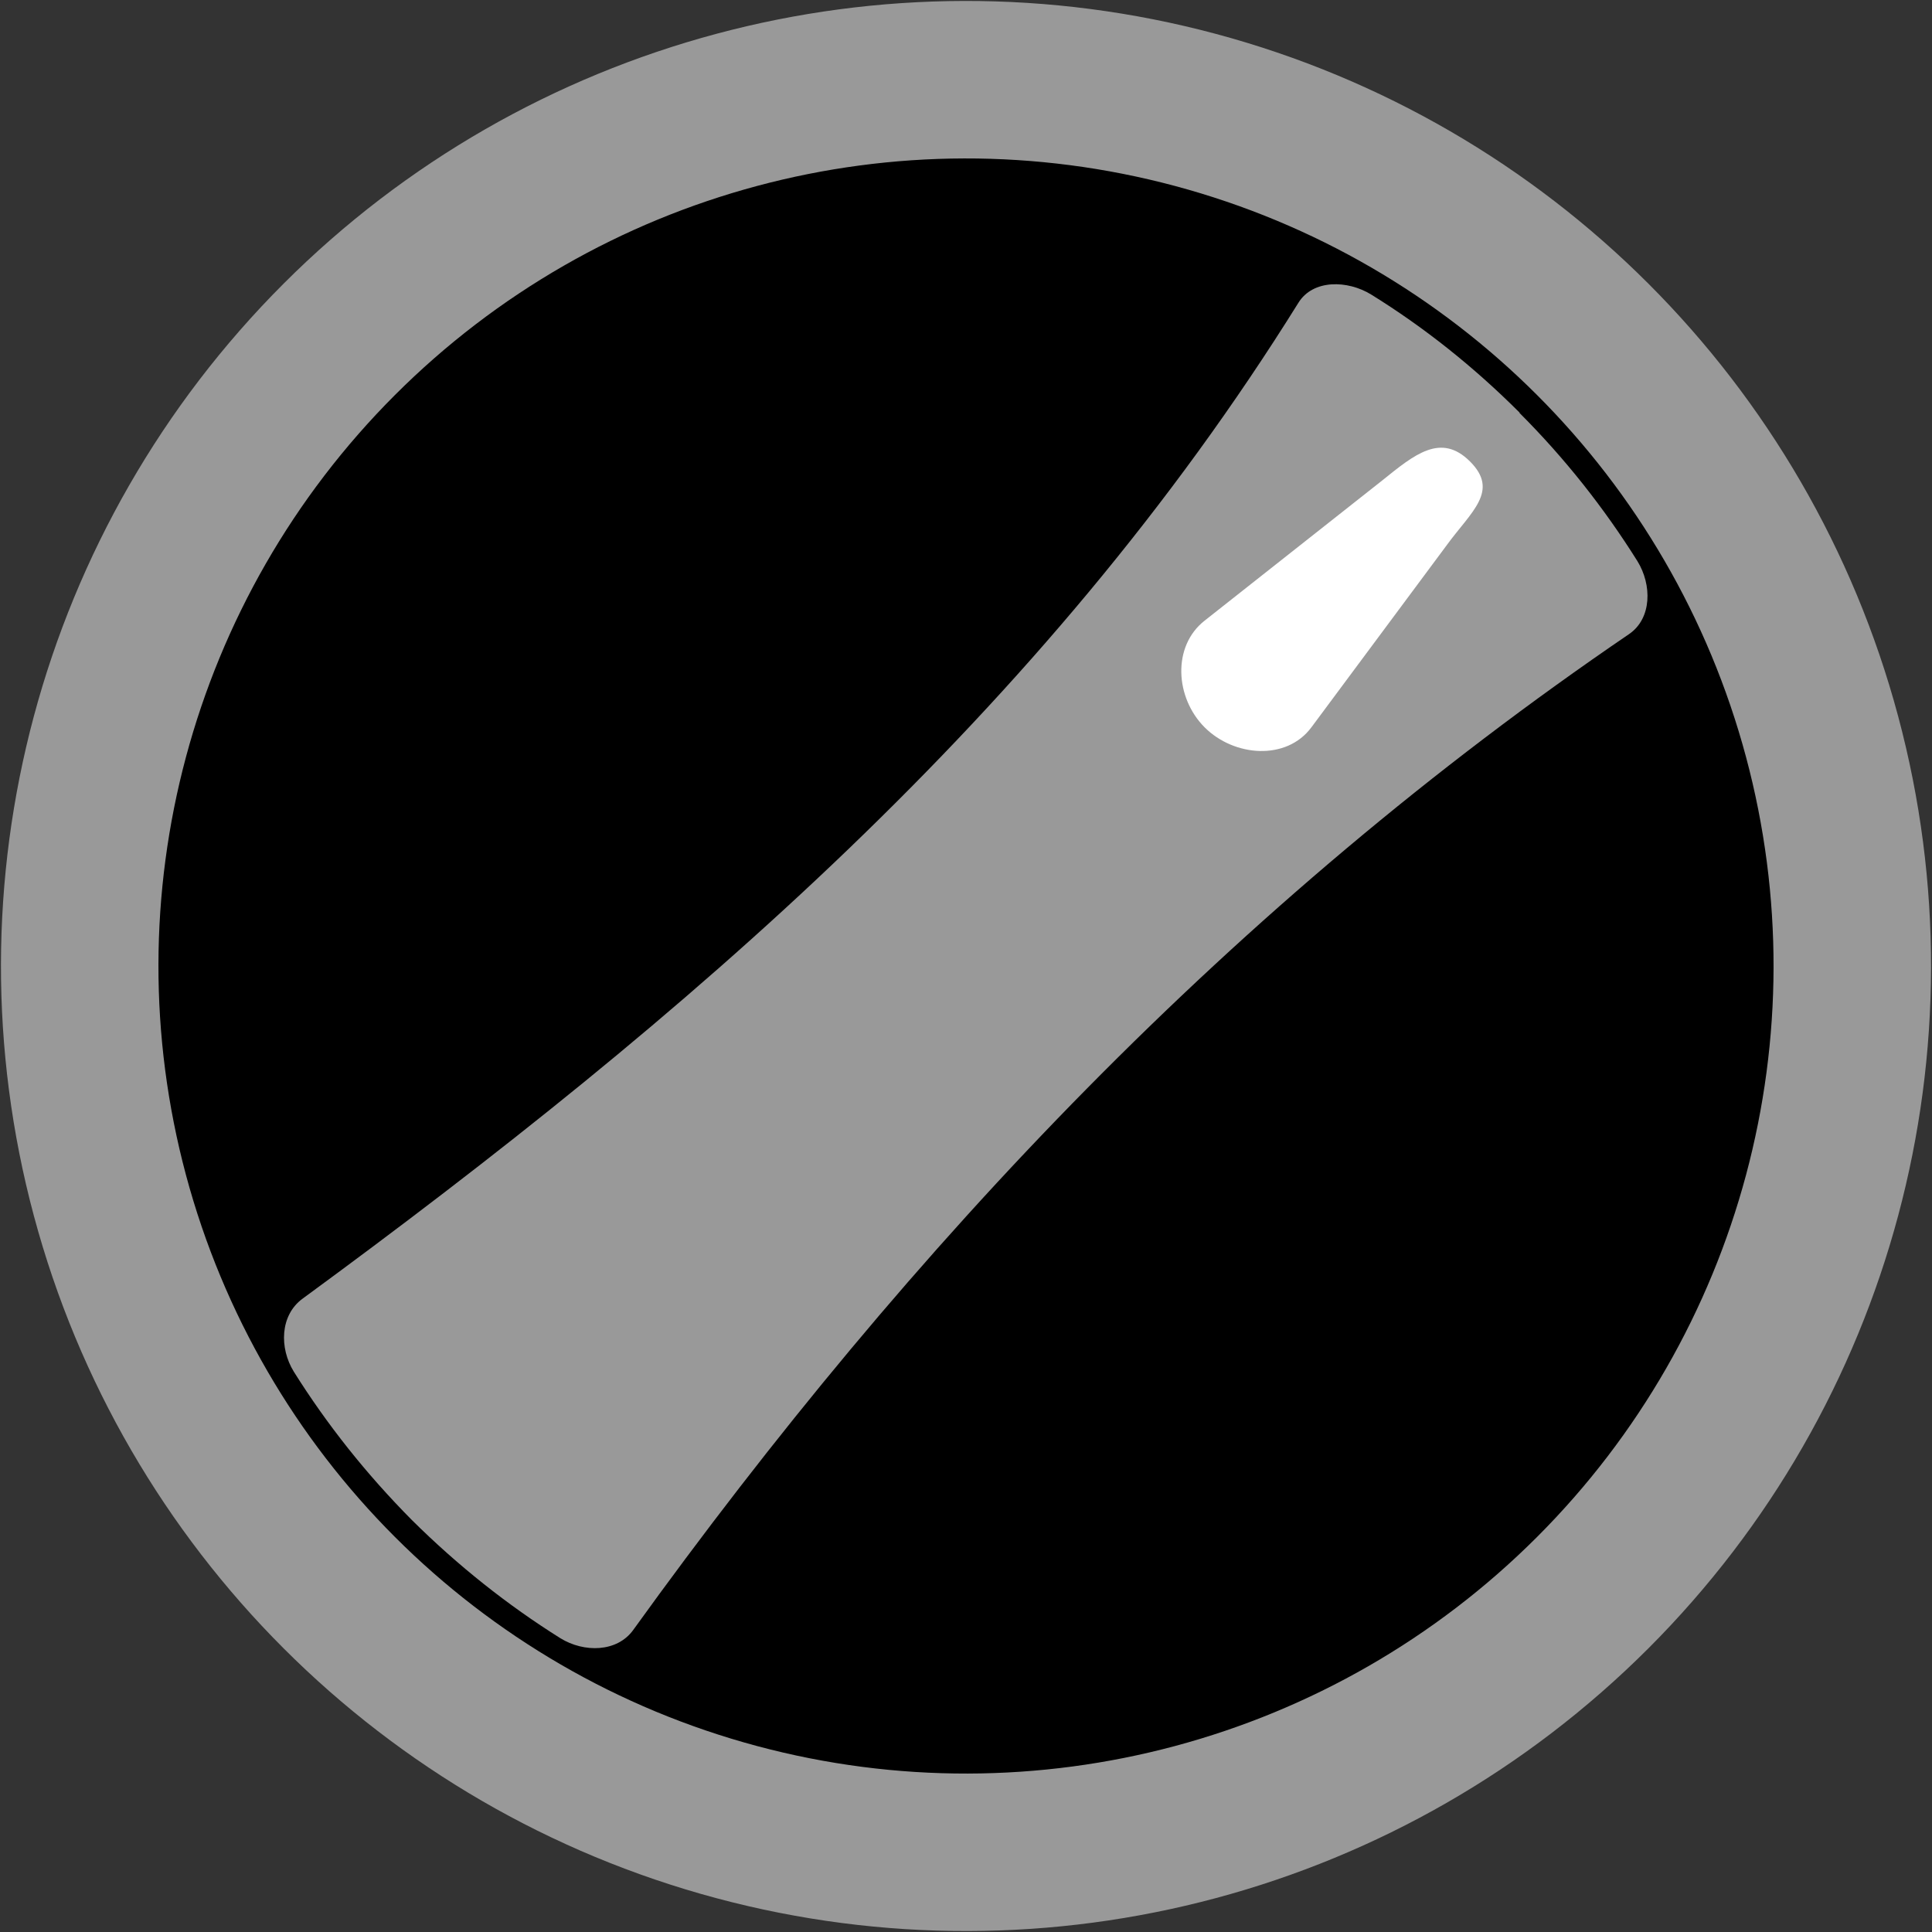
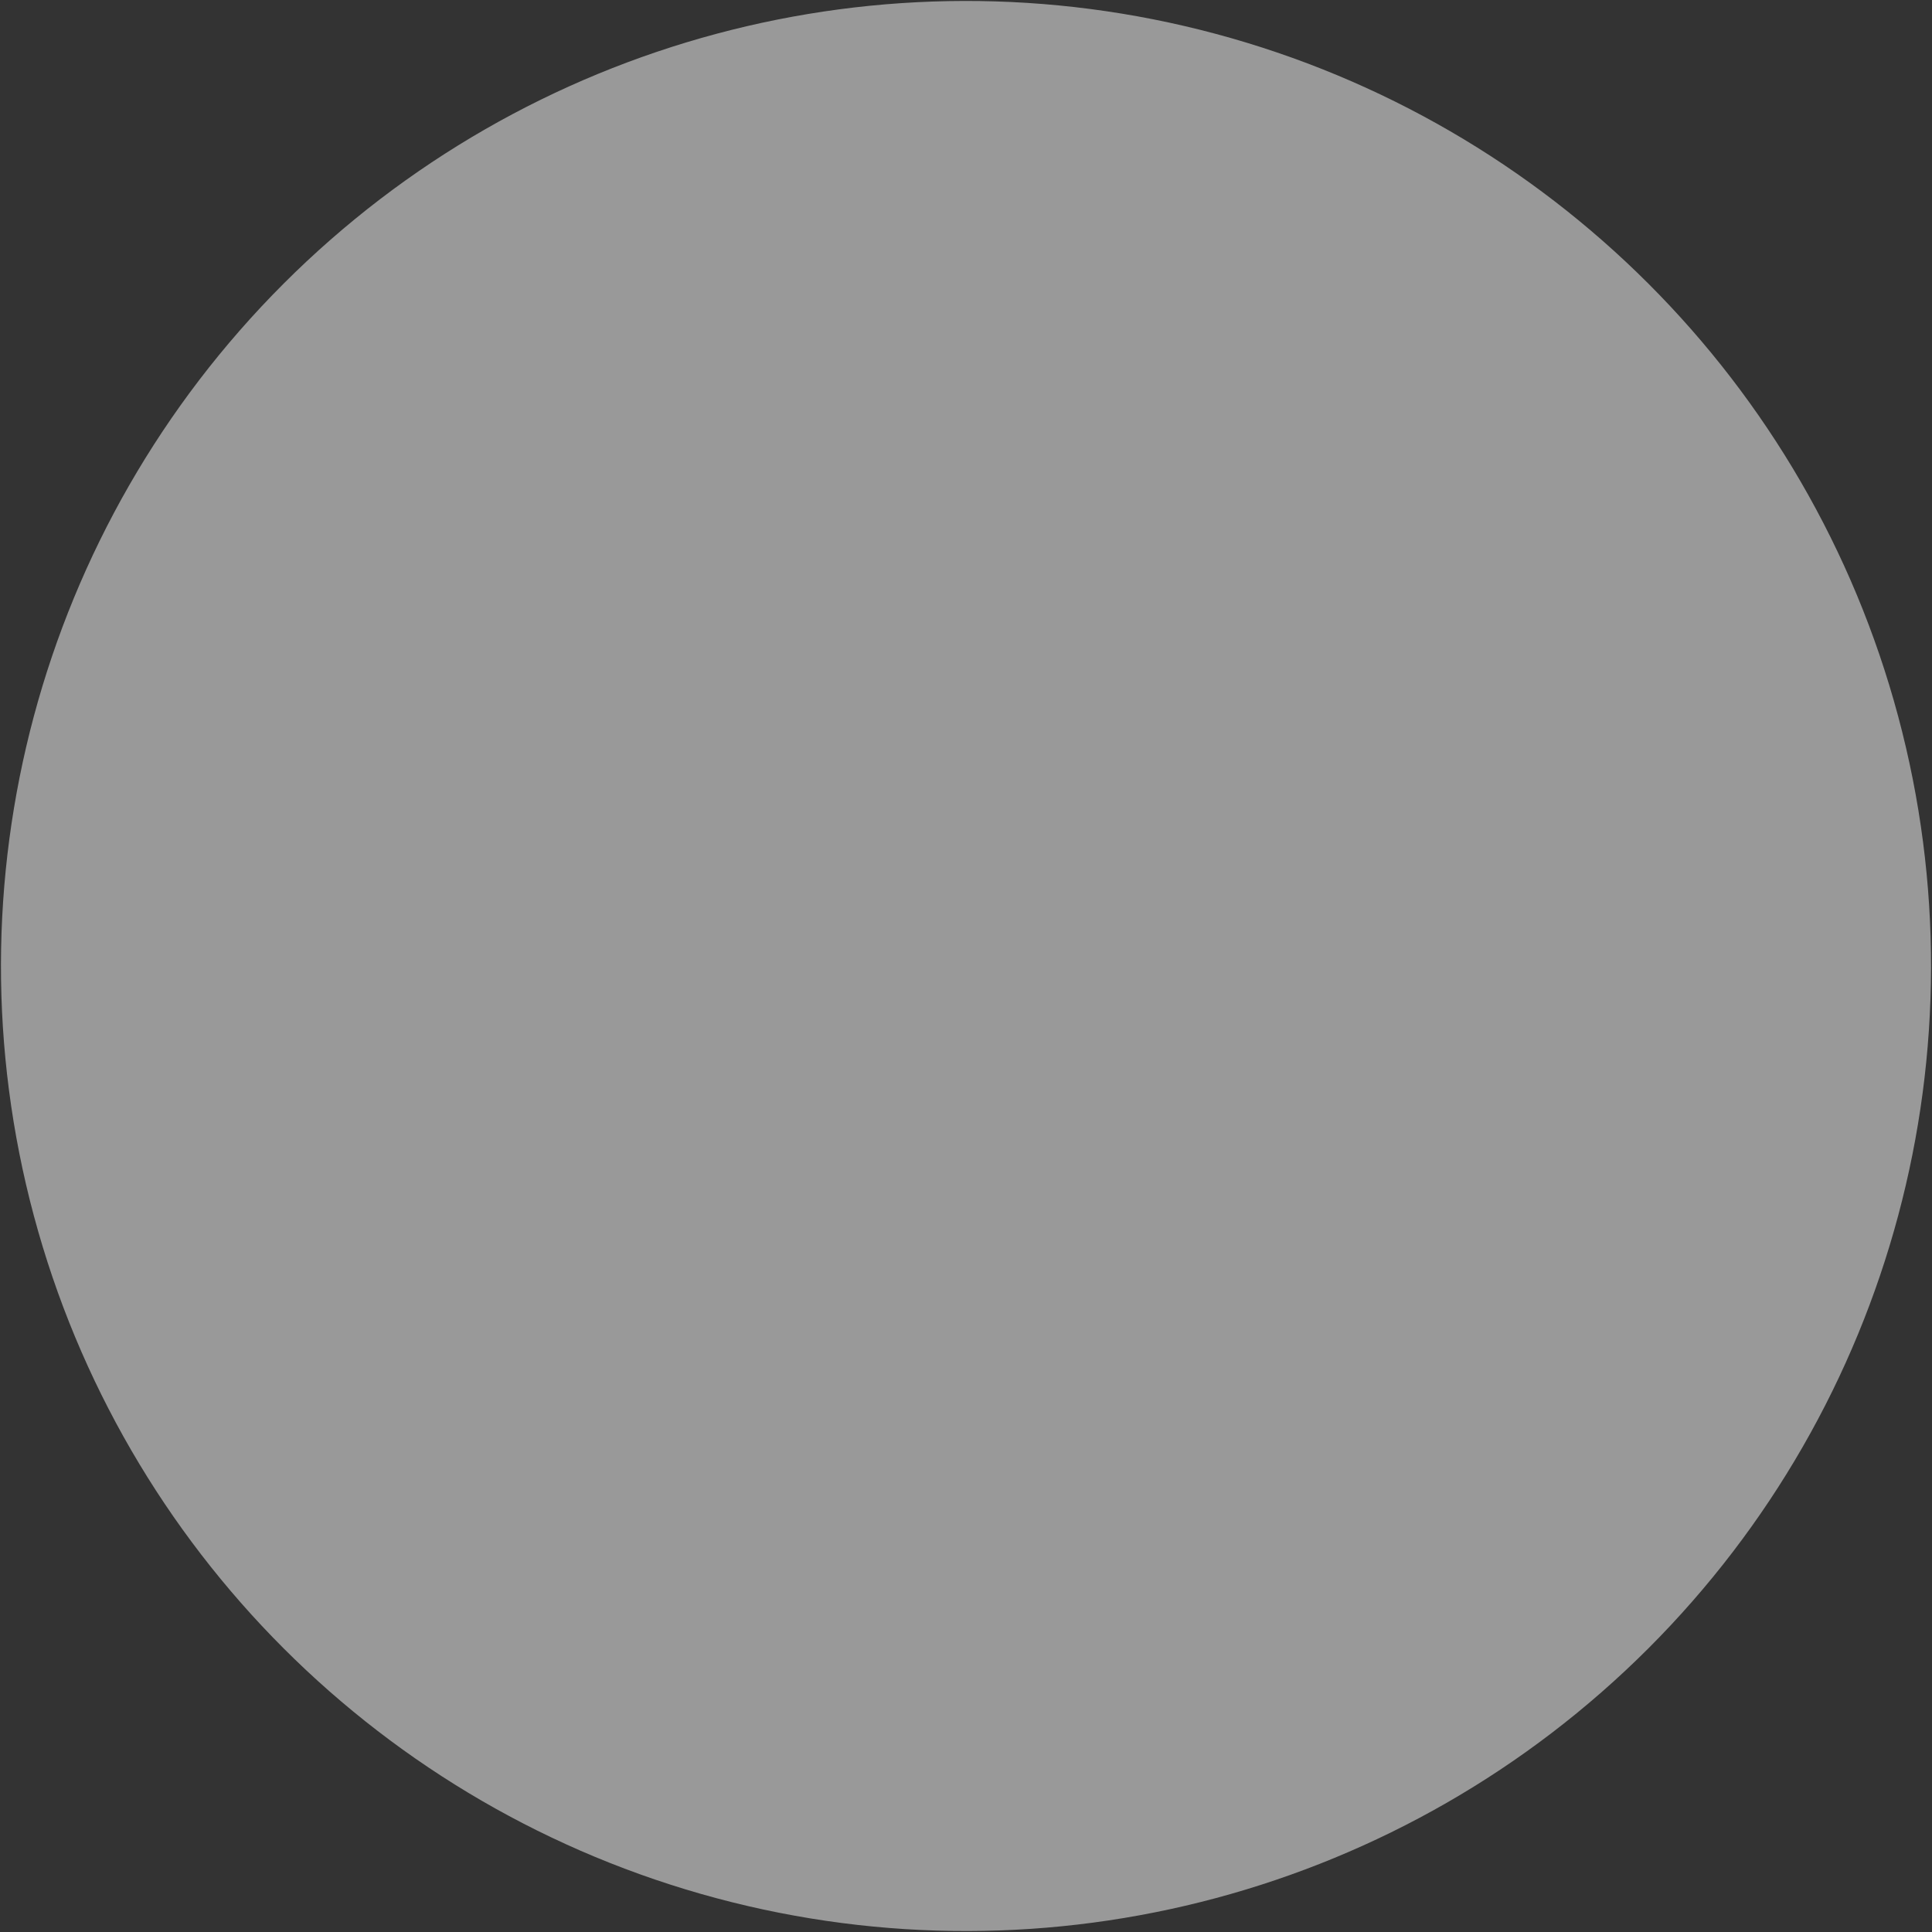
<svg xmlns="http://www.w3.org/2000/svg" xmlns:ns1="http://www.inkscape.org/namespaces/inkscape" xmlns:ns2="http://sodipodi.sourceforge.net/DTD/sodipodi-0.dtd" xml:space="preserve" width="28.708mm" height="28.708mm" style="shape-rendering:geometricPrecision; text-rendering:geometricPrecision; image-rendering:optimizeQuality; fill-rule:evenodd; clip-rule:evenodd" viewBox="0 0 4.906 4.906" id="svg12402" version="1.1" ns1:version="0.48.3.1 r9886" ns2:docname="162.svg">
  <rect x="0" y="0" width="4.906" height="4.906" fill="#333333" stroke="none" />
  <ns2:namedview pagecolor="#ffffff" bordercolor="#666666" borderopacity="1" objecttolerance="10" gridtolerance="10" guidetolerance="10" ns1:pageopacity="0" ns1:pageshadow="2" ns1:window-width="640" ns1:window-height="480" id="namedview12418" showgrid="false" ns1:zoom="2.3200818" ns1:cx="50.860275" ns1:cy="50.860275" ns1:window-x="0" ns1:window-y="0" ns1:window-maximized="0" ns1:current-layer="svg12402" />
  <defs id="defs12404">
    <style type="text/css" id="style12406">
   
    .fil1 {fill:#007CC3}
    .fil0 {fill:#75C5F0}
    .fil2 {fill:white}
   
  </style>
  </defs>
  <g id="g12438">
    <g ns1:label="#g12435" id="dark">
      <circle style="fill: rgb(153, 153, 153);" ns2:ry="3.2883101" ns2:rx="3.2883101" ns2:cy="0" ns2:cx="0" cy="0" cx="0" id="circle12410" r="3.288" transform="matrix(0.527,0.527,-0.527,0.527,2.453,2.453)" class="fil0" />
    </g>
    <g ns1:label="#g12432" id="shape">
-       <circle style="fill: rgb(0, 0, 0);" ns2:ry="3.2883101" ns2:rx="3.2883101" ns2:cy="0" ns2:cx="0" cy="0" cx="0" id="circle12412" r="3.288" transform="matrix(0.441,0.441,-0.441,0.441,2.453,2.453)" class="fil1" />
-     </g>
+       </g>
    <g ns1:label="#g12429" id="light">
      <path style="fill: rgb(153, 153, 153);" ns1:connector-curvature="0" id="path12414" d="m 3.858,1.048 c 0.117,0.117 0.216,0.243 0.3,0.377 0.037,0.06 0.037,0.145 -0.021,0.185 -1.003,0.683 -1.823,1.549 -2.529,2.529 C 1.567,4.196 1.483,4.197 1.423,4.16 1.289,4.076 1.163,3.976 1.046,3.86 0.93,3.743 0.83,3.617 0.746,3.483 0.709,3.423 0.711,3.34 0.768,3.298 c 0.973,-0.713 1.882,-1.49 2.529,-2.529 0.037,-0.06 0.125,-0.058 0.185,-0.021 0.134,0.083 0.26,0.183 0.377,0.3 z" class="fil0" />
    </g>
    <g ns1:label="#g12426" id="hlight">
-       <path style="fill:#ffffff" ns1:connector-curvature="0" id="path12416" d="m 3.733,1.172 1.71e-5,0 c 0.075,0.075 0.003,0.127 -0.059,0.212 l -0.344,0.463 c -0.063,0.085 -0.196,0.075 -0.271,0 l -1.71e-5,-1.71e-5 c -0.075,-0.075 -0.083,-0.206 0,-0.271 L 3.51,1.22 C 3.592,1.154 3.659,1.098 3.733,1.172 z" class="fil2" />
-     </g>
+       </g>
  </g>
</svg>